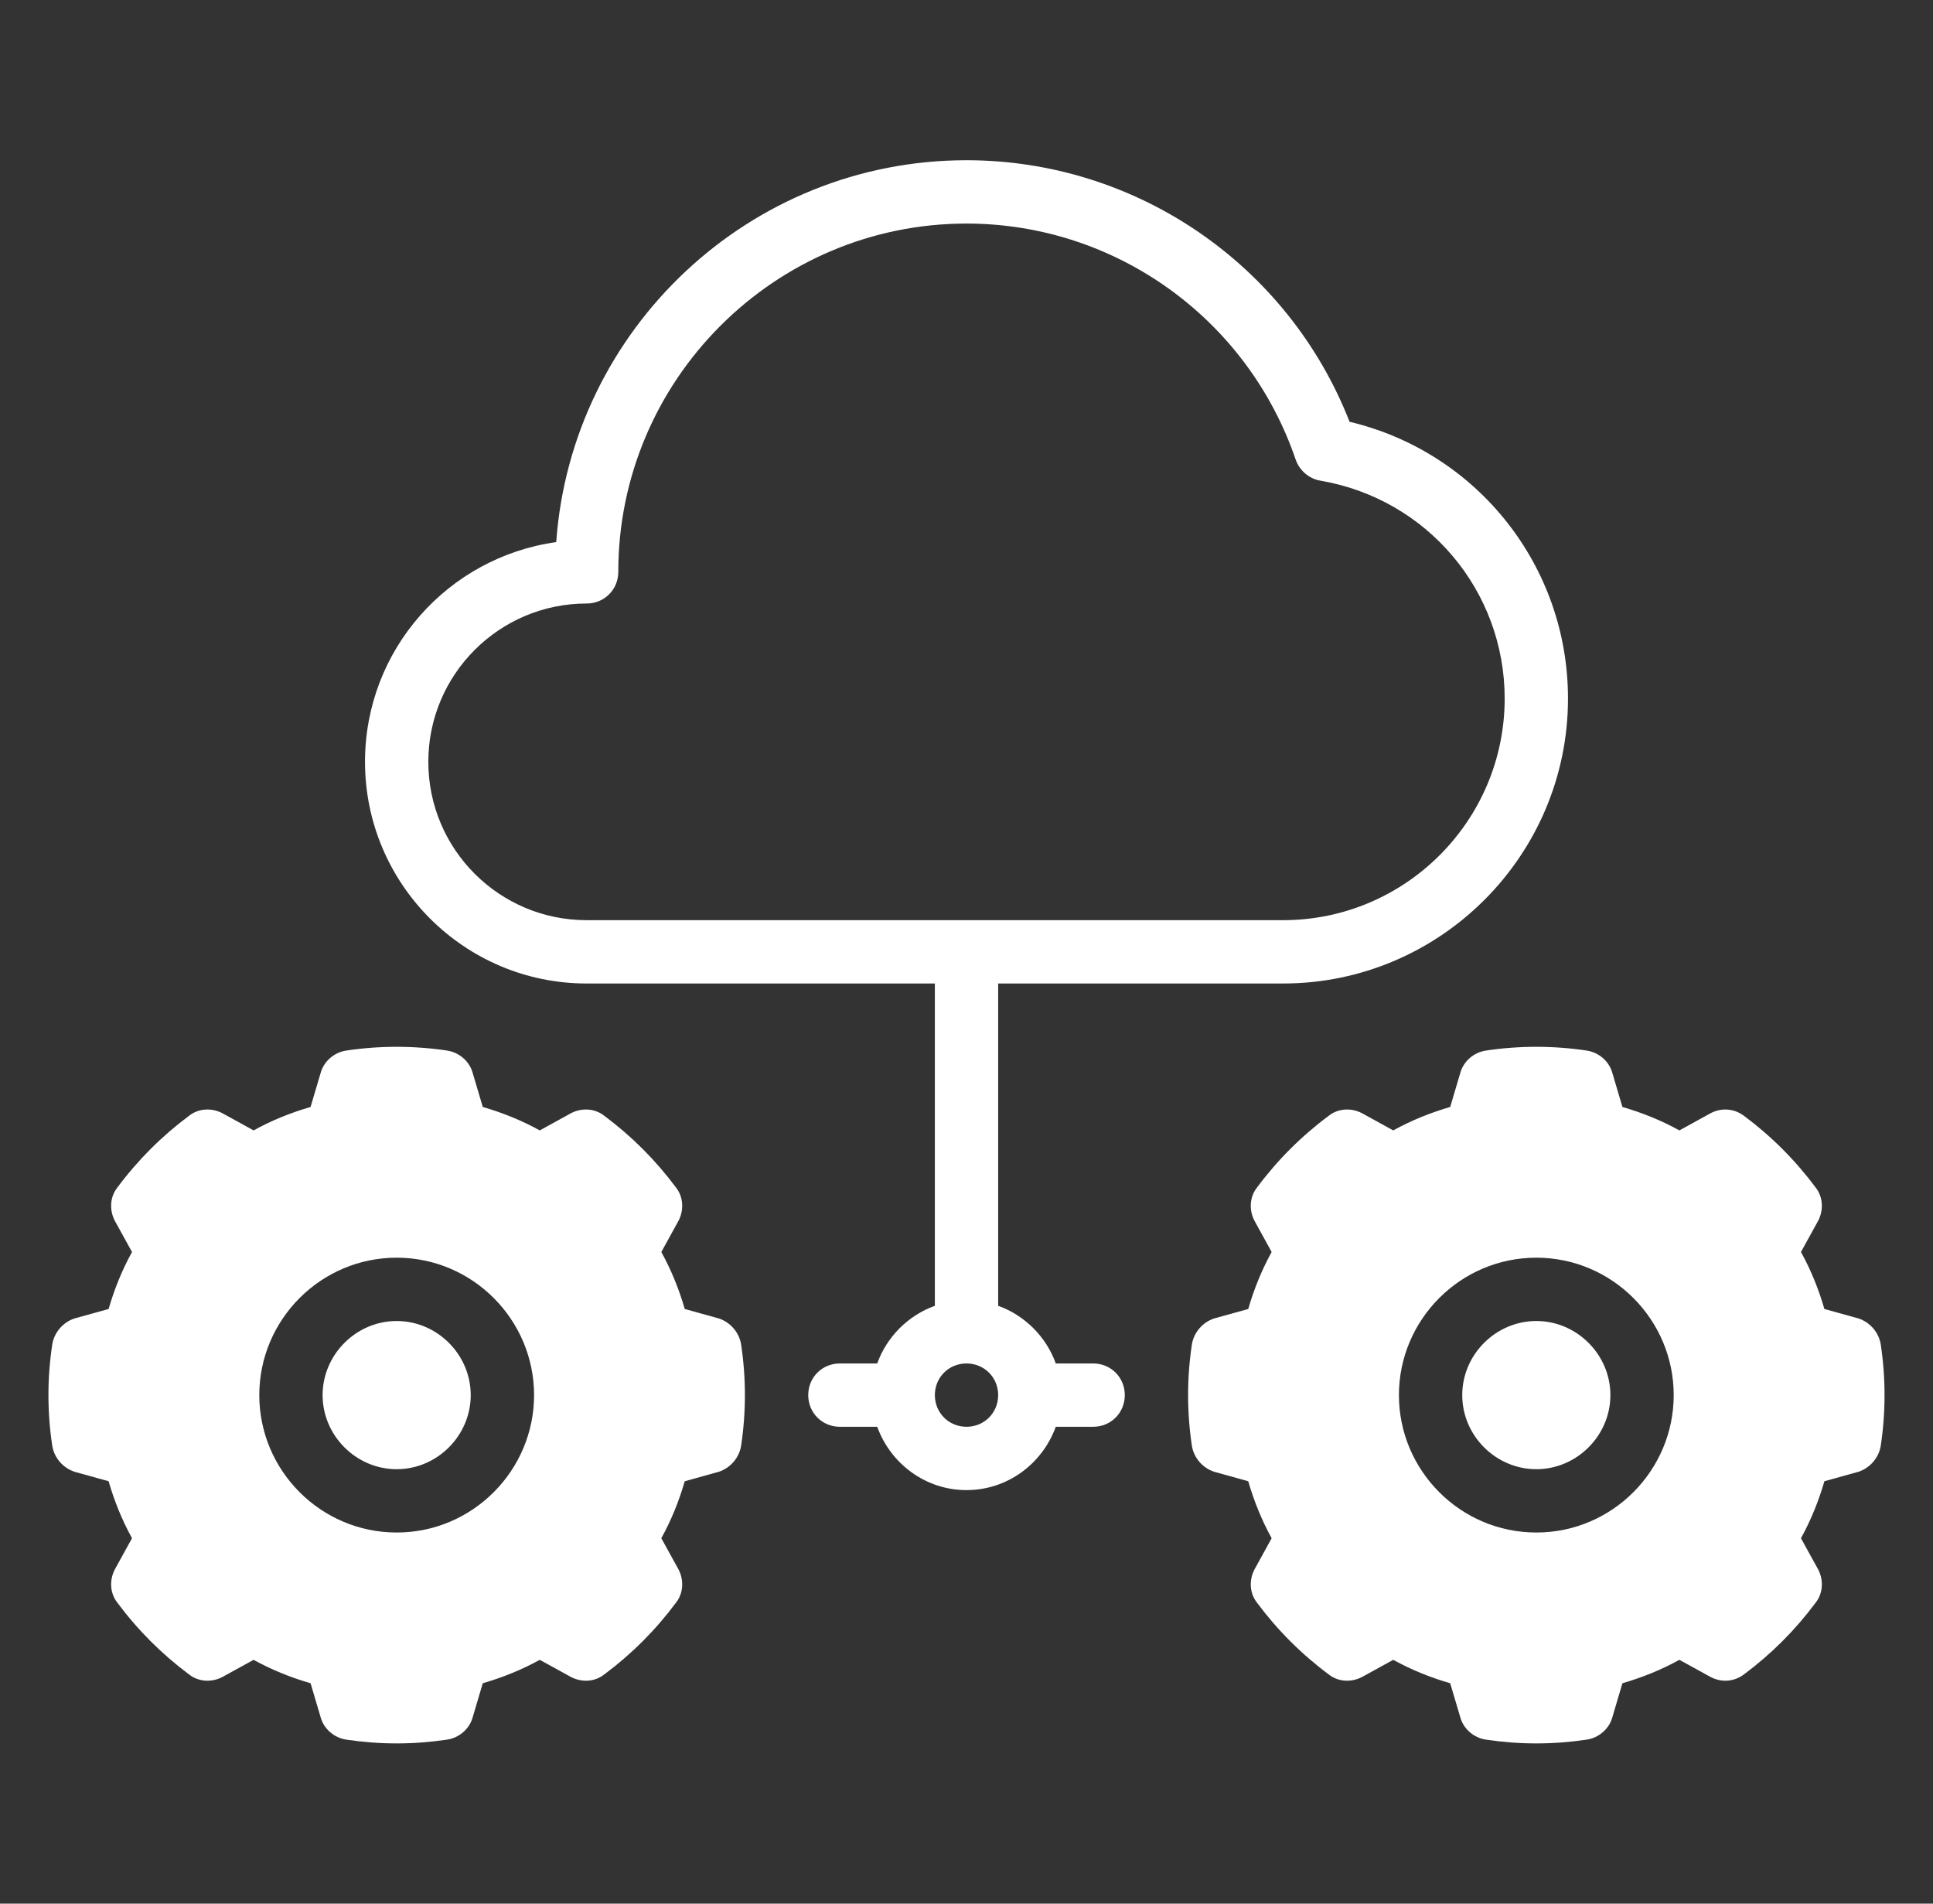
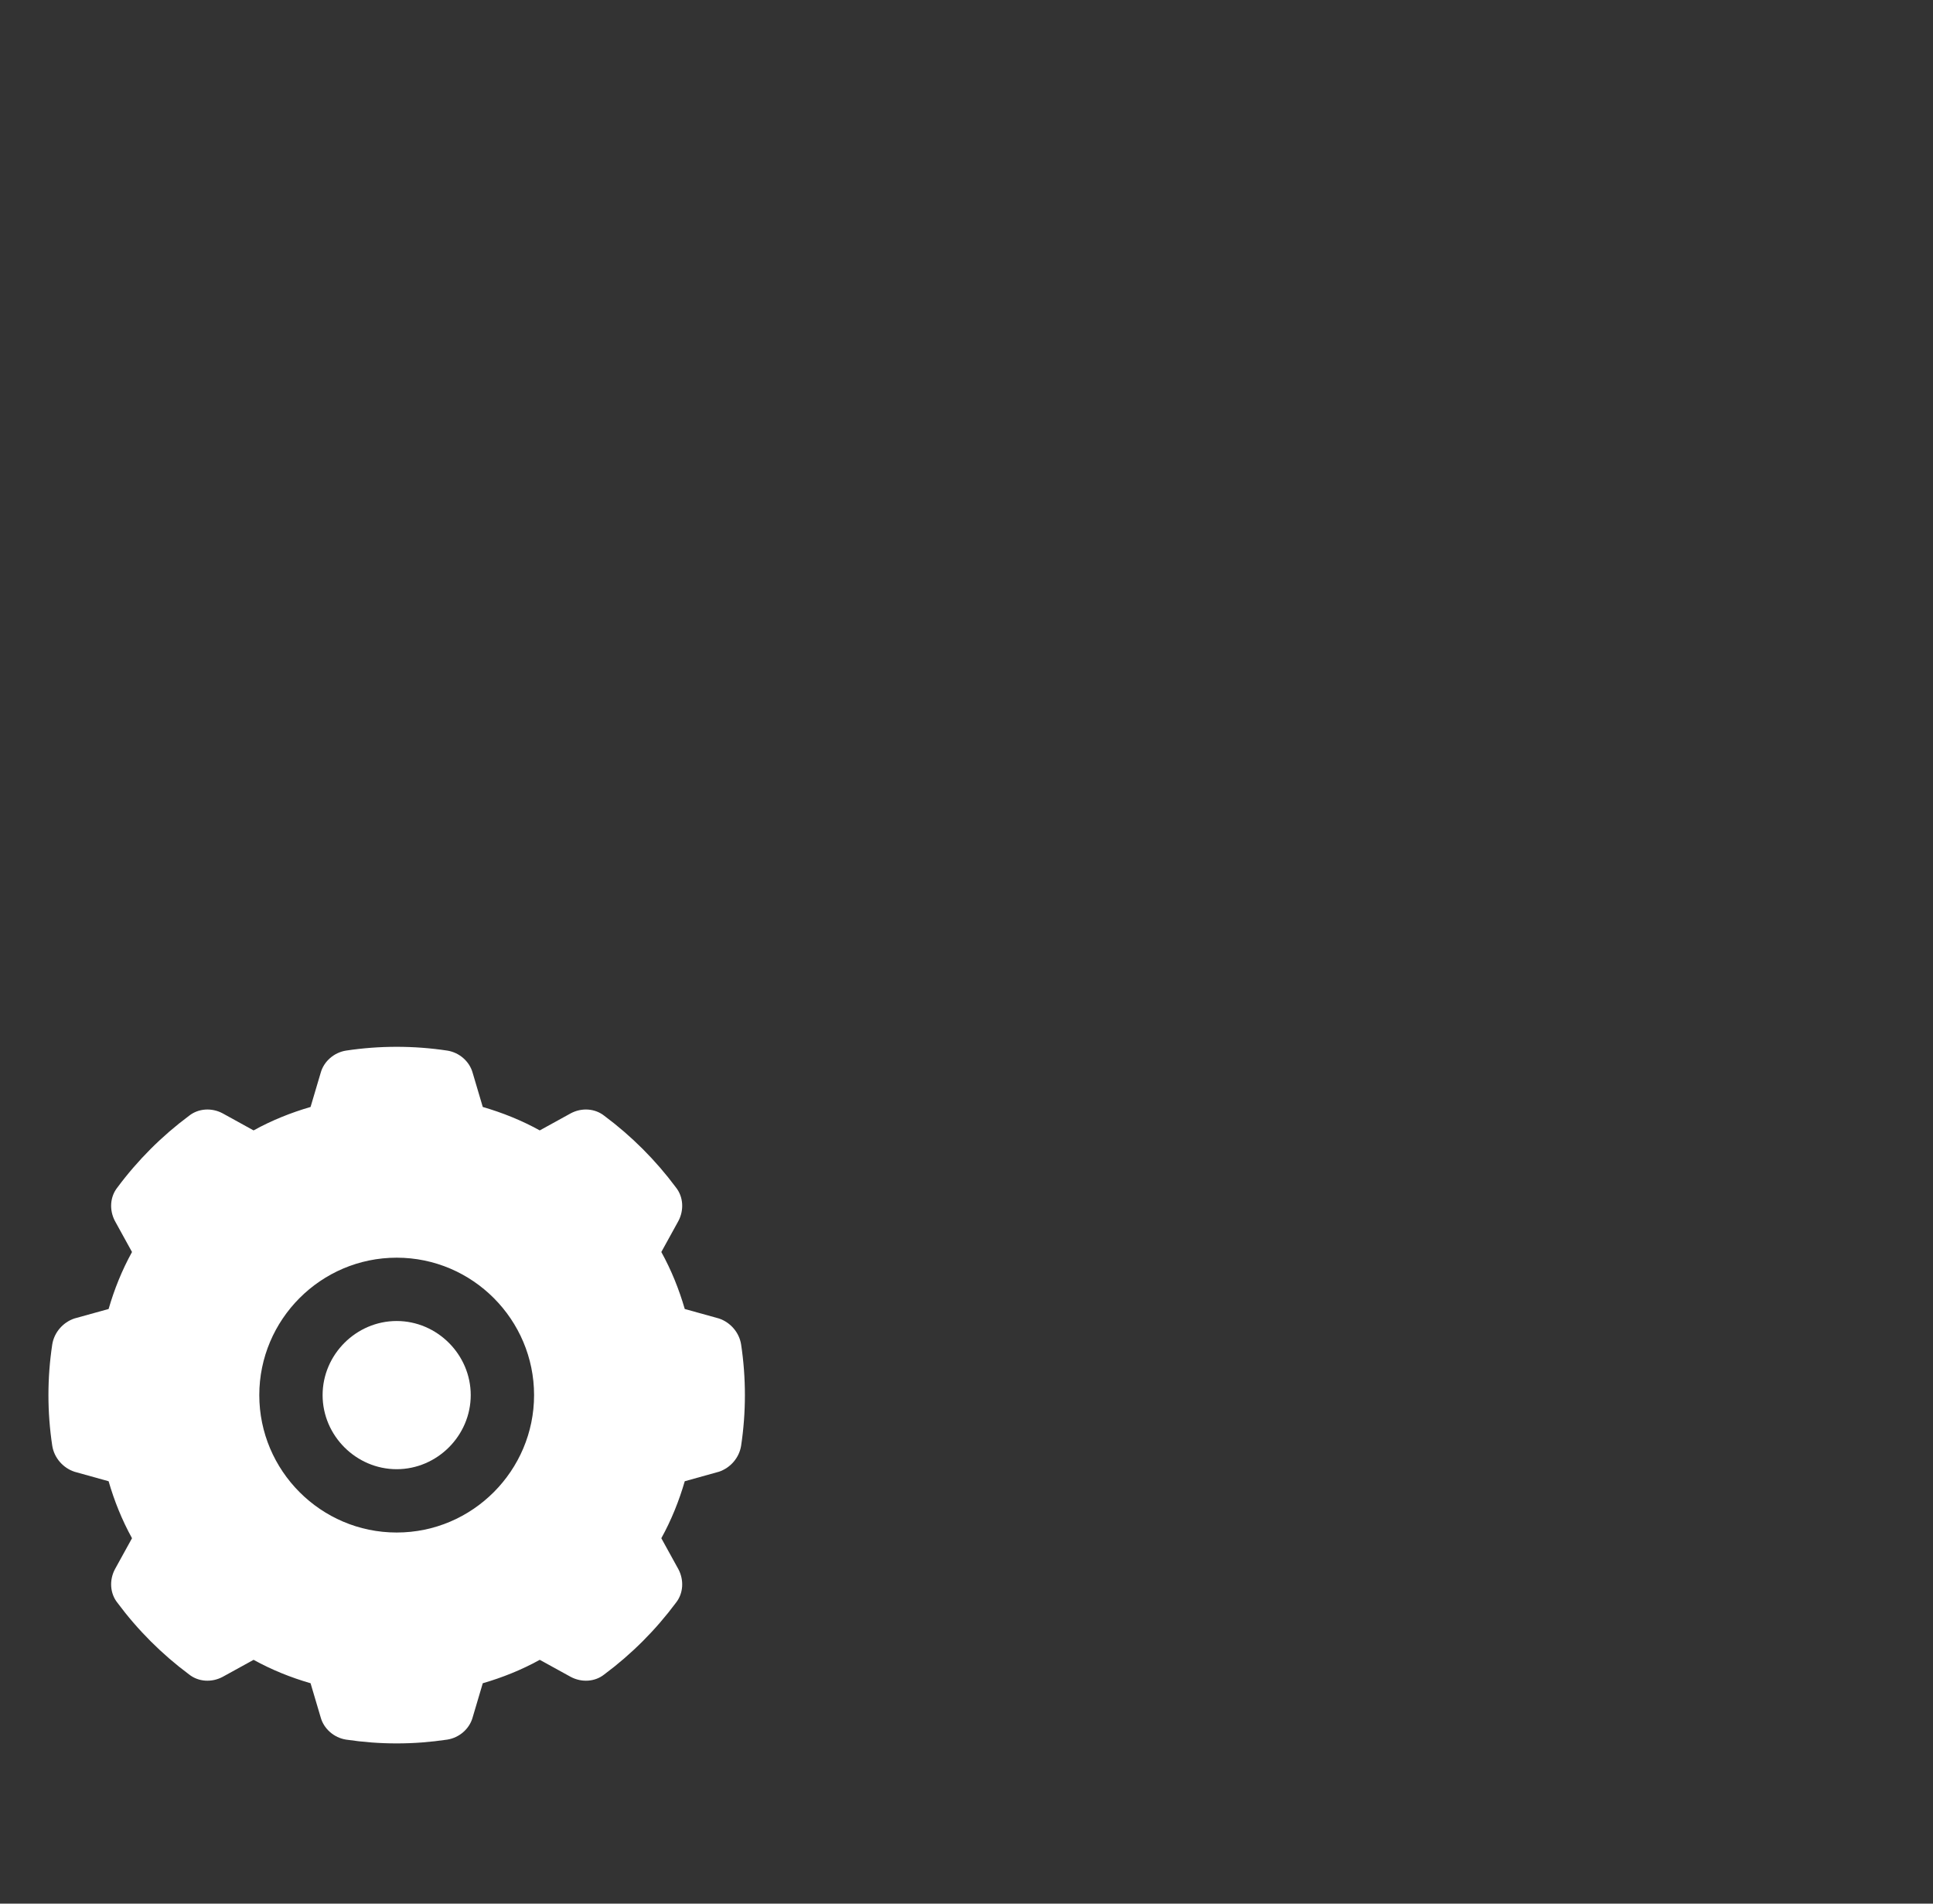
<svg xmlns="http://www.w3.org/2000/svg" width="65" height="64" viewBox="0 0 65 64" fill="none">
  <rect x="0" y="0" width="65" height="64" fill="#333333" stroke="none" />
-   <path d="M45.381 14.18C43.316 8.9 38.206 5.387 32.5 5.387C25.198 5.387 19.215 11.072 18.704 18.225C15.063 18.736 12.274 21.845 12.274 25.613C12.274 29.722 15.617 33.065 19.726 33.065H31.436V43.901C30.541 44.221 29.818 44.944 29.498 45.839H28.242C27.646 45.839 27.178 46.307 27.178 46.903C27.178 47.499 27.646 47.968 28.242 47.968H29.498C29.945 49.203 31.116 50.097 32.5 50.097C33.884 50.097 35.055 49.203 35.502 47.968H36.758C37.355 47.968 37.823 47.499 37.823 46.903C37.823 46.307 37.355 45.839 36.758 45.839H35.502C35.183 44.944 34.459 44.221 33.565 43.901V33.065H43.145C48.425 33.065 52.726 28.764 52.726 23.484C52.726 19.034 49.681 15.202 45.381 14.18ZM32.5 47.968C31.904 47.968 31.436 47.499 31.436 46.903C31.436 46.307 31.904 45.839 32.5 45.839C33.096 45.839 33.565 46.307 33.565 46.903C33.565 47.499 33.096 47.968 32.5 47.968ZM43.145 30.936H19.726C16.788 30.936 14.403 28.551 14.403 25.613C14.403 22.675 16.788 20.29 19.726 20.29C20.322 20.29 20.791 19.822 20.791 19.226C20.791 12.775 26.049 7.516 32.5 7.516C37.503 7.516 41.953 10.71 43.571 15.457C43.699 15.819 44.018 16.096 44.402 16.16C48 16.777 50.597 19.864 50.597 23.484C50.597 27.593 47.254 30.936 43.145 30.936Z" fill="white" />
  <path d="M24.921 45.2C24.857 44.795 24.559 44.455 24.175 44.327L23.026 44.008C22.834 43.348 22.579 42.709 22.238 42.092L22.813 41.048C23.004 40.686 22.983 40.239 22.728 39.92C22.046 39.004 21.237 38.195 20.322 37.514C20.003 37.259 19.555 37.237 19.194 37.429L18.15 38.004C17.533 37.663 16.894 37.408 16.234 37.216L15.893 36.066C15.787 35.683 15.446 35.385 15.042 35.321C13.914 35.151 12.764 35.151 11.635 35.321C11.231 35.385 10.89 35.683 10.784 36.066L10.443 37.216C9.783 37.408 9.144 37.663 8.527 38.004L7.484 37.429C7.122 37.237 6.675 37.259 6.355 37.514C5.44 38.195 4.631 39.004 3.95 39.92C3.694 40.239 3.673 40.686 3.864 41.048L4.439 42.092C4.099 42.709 3.843 43.348 3.652 44.008L2.502 44.327C2.119 44.455 1.821 44.795 1.757 45.2C1.586 46.328 1.586 47.478 1.757 48.606C1.821 49.011 2.119 49.352 2.502 49.479L3.652 49.799C3.843 50.459 4.099 51.097 4.439 51.715L3.864 52.758C3.673 53.12 3.694 53.567 3.95 53.886C4.631 54.802 5.44 55.611 6.355 56.292C6.675 56.548 7.122 56.569 7.484 56.377L8.527 55.803C9.144 56.143 9.783 56.399 10.443 56.59L10.784 57.74C10.89 58.123 11.231 58.421 11.635 58.485C12.21 58.57 12.764 58.613 13.339 58.613C13.914 58.613 14.467 58.57 15.042 58.485C15.446 58.421 15.787 58.123 15.893 57.74L16.234 56.59C16.894 56.399 17.533 56.143 18.15 55.803L19.194 56.377C19.555 56.569 20.003 56.548 20.322 56.292C21.237 55.611 22.046 54.802 22.728 53.886C22.983 53.567 23.004 53.12 22.813 52.758L22.238 51.715C22.579 51.097 22.834 50.459 23.026 49.799L24.175 49.479C24.559 49.352 24.857 49.011 24.921 48.606C25.091 47.478 25.091 46.328 24.921 45.2ZM13.339 51.523C10.784 51.523 8.719 49.437 8.719 46.903C8.719 44.37 10.784 42.283 13.339 42.283C15.893 42.283 17.959 44.37 17.959 46.903C17.959 49.437 15.893 51.523 13.339 51.523Z" fill="white" />
  <path d="M15.829 46.903C15.829 48.266 14.701 49.394 13.339 49.394C11.976 49.394 10.848 48.266 10.848 46.903C10.848 45.541 11.976 44.412 13.339 44.412C14.701 44.412 15.829 45.541 15.829 46.903Z" fill="white" />
-   <path d="M63.243 45.2C63.179 44.795 62.881 44.455 62.498 44.327L61.348 44.008C61.156 43.348 60.901 42.709 60.56 42.092L61.135 41.048C61.327 40.686 61.306 40.239 61.05 39.92C60.369 39.004 59.56 38.195 58.644 37.514C58.303 37.259 57.878 37.237 57.516 37.429L56.472 38.004C55.855 37.663 55.216 37.408 54.556 37.216L54.216 36.066C54.109 35.683 53.769 35.385 53.364 35.321C52.236 35.151 51.086 35.151 49.958 35.321C49.553 35.385 49.212 35.683 49.106 36.066L48.765 37.216C48.105 37.408 47.467 37.663 46.849 38.004L45.806 37.429C45.444 37.237 44.997 37.259 44.678 37.514C43.762 38.195 42.953 39.004 42.272 39.92C42.016 40.239 41.995 40.686 42.187 41.048L42.761 42.092C42.421 42.709 42.165 43.348 41.974 44.008L40.824 44.327C40.441 44.455 40.143 44.795 40.079 45.2C39.909 46.328 39.909 47.478 40.079 48.606C40.143 49.011 40.441 49.352 40.824 49.479L41.974 49.799C42.165 50.459 42.421 51.097 42.761 51.715L42.187 52.758C41.995 53.12 42.016 53.567 42.272 53.886C42.953 54.802 43.762 55.611 44.678 56.292C44.997 56.548 45.444 56.569 45.806 56.377L46.849 55.803C47.467 56.143 48.105 56.399 48.765 56.59L49.106 57.74C49.212 58.123 49.553 58.421 49.958 58.485C50.532 58.57 51.086 58.613 51.661 58.613C52.236 58.613 52.789 58.57 53.364 58.485C53.769 58.421 54.109 58.123 54.216 57.74L54.556 56.59C55.216 56.399 55.855 56.143 56.472 55.803L57.516 56.377C57.878 56.569 58.303 56.548 58.644 56.292C59.56 55.611 60.369 54.802 61.05 53.886C61.306 53.567 61.327 53.12 61.135 52.758L60.56 51.715C60.901 51.097 61.156 50.459 61.348 49.799L62.498 49.479C62.881 49.352 63.179 49.011 63.243 48.606C63.413 47.478 63.413 46.328 63.243 45.2ZM51.661 51.523C49.106 51.523 47.041 49.437 47.041 46.903C47.041 44.37 49.106 42.283 51.661 42.283C54.216 42.283 56.281 44.37 56.281 46.903C56.281 49.437 54.216 51.523 51.661 51.523Z" fill="white" />
-   <path d="M54.152 46.903C54.152 48.266 53.023 49.394 51.661 49.394C50.298 49.394 49.17 48.266 49.17 46.903C49.17 45.541 50.298 44.412 51.661 44.412C53.023 44.412 54.152 45.541 54.152 46.903Z" fill="white" />
</svg>